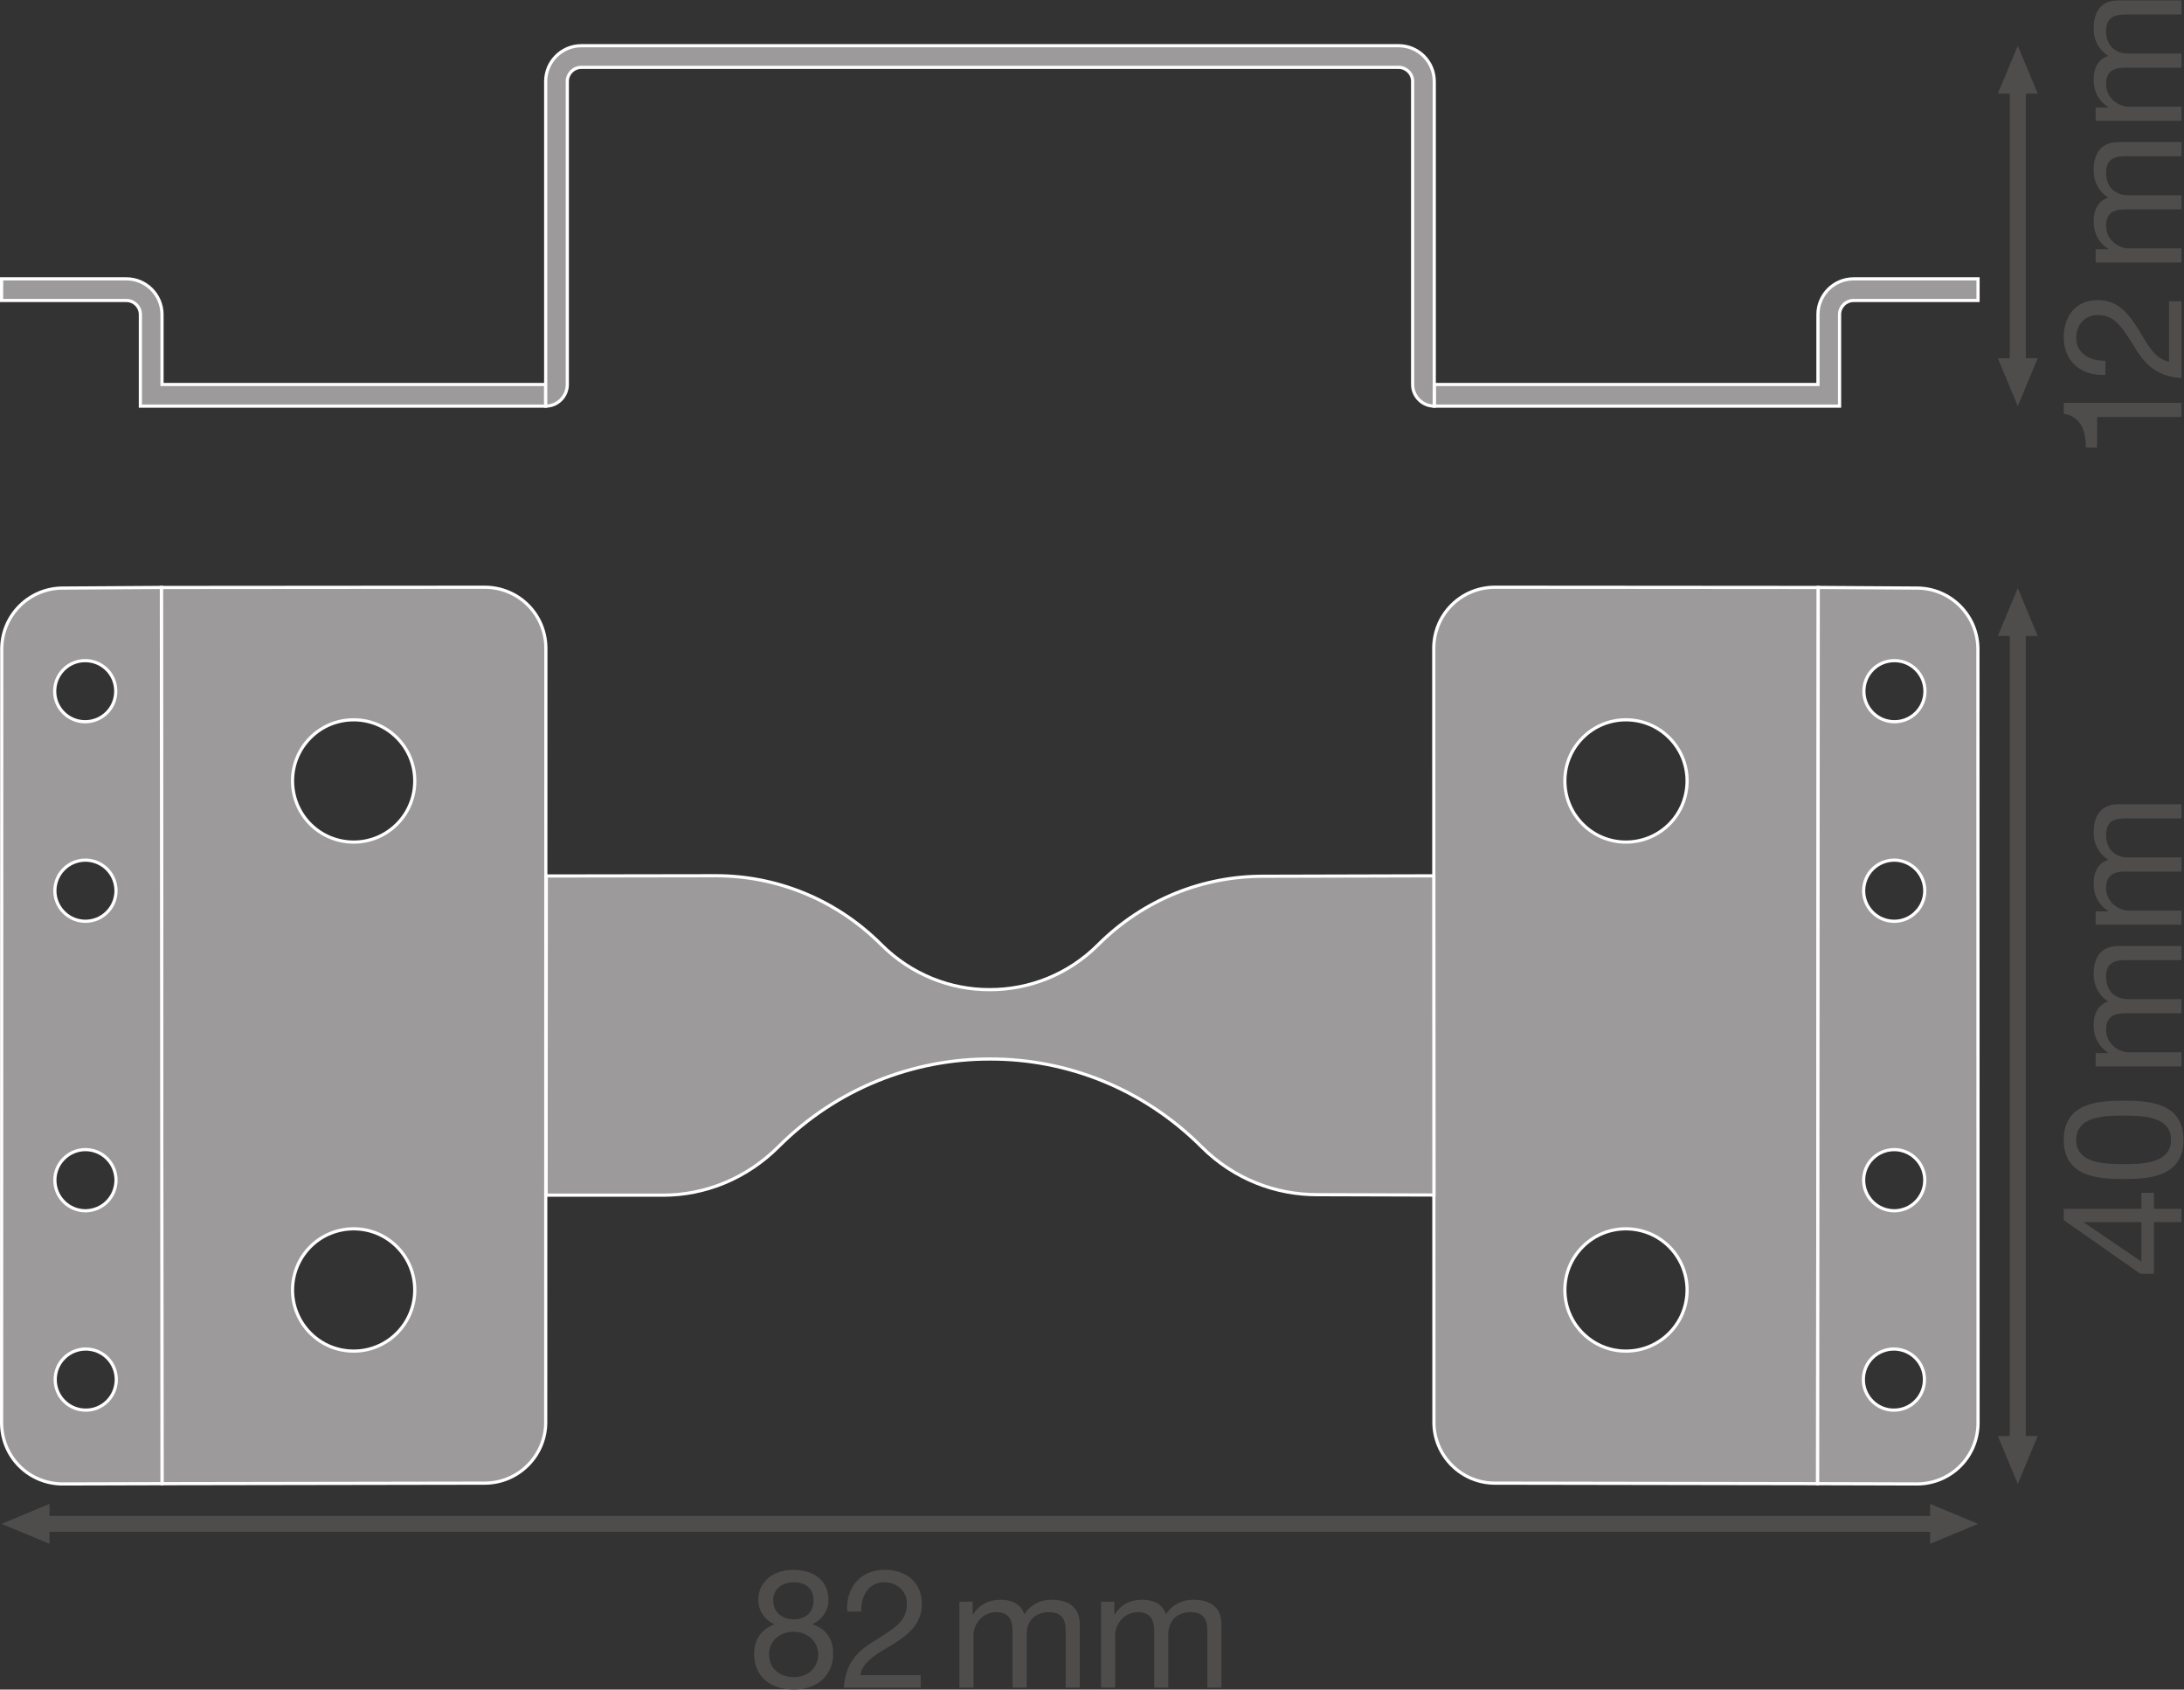
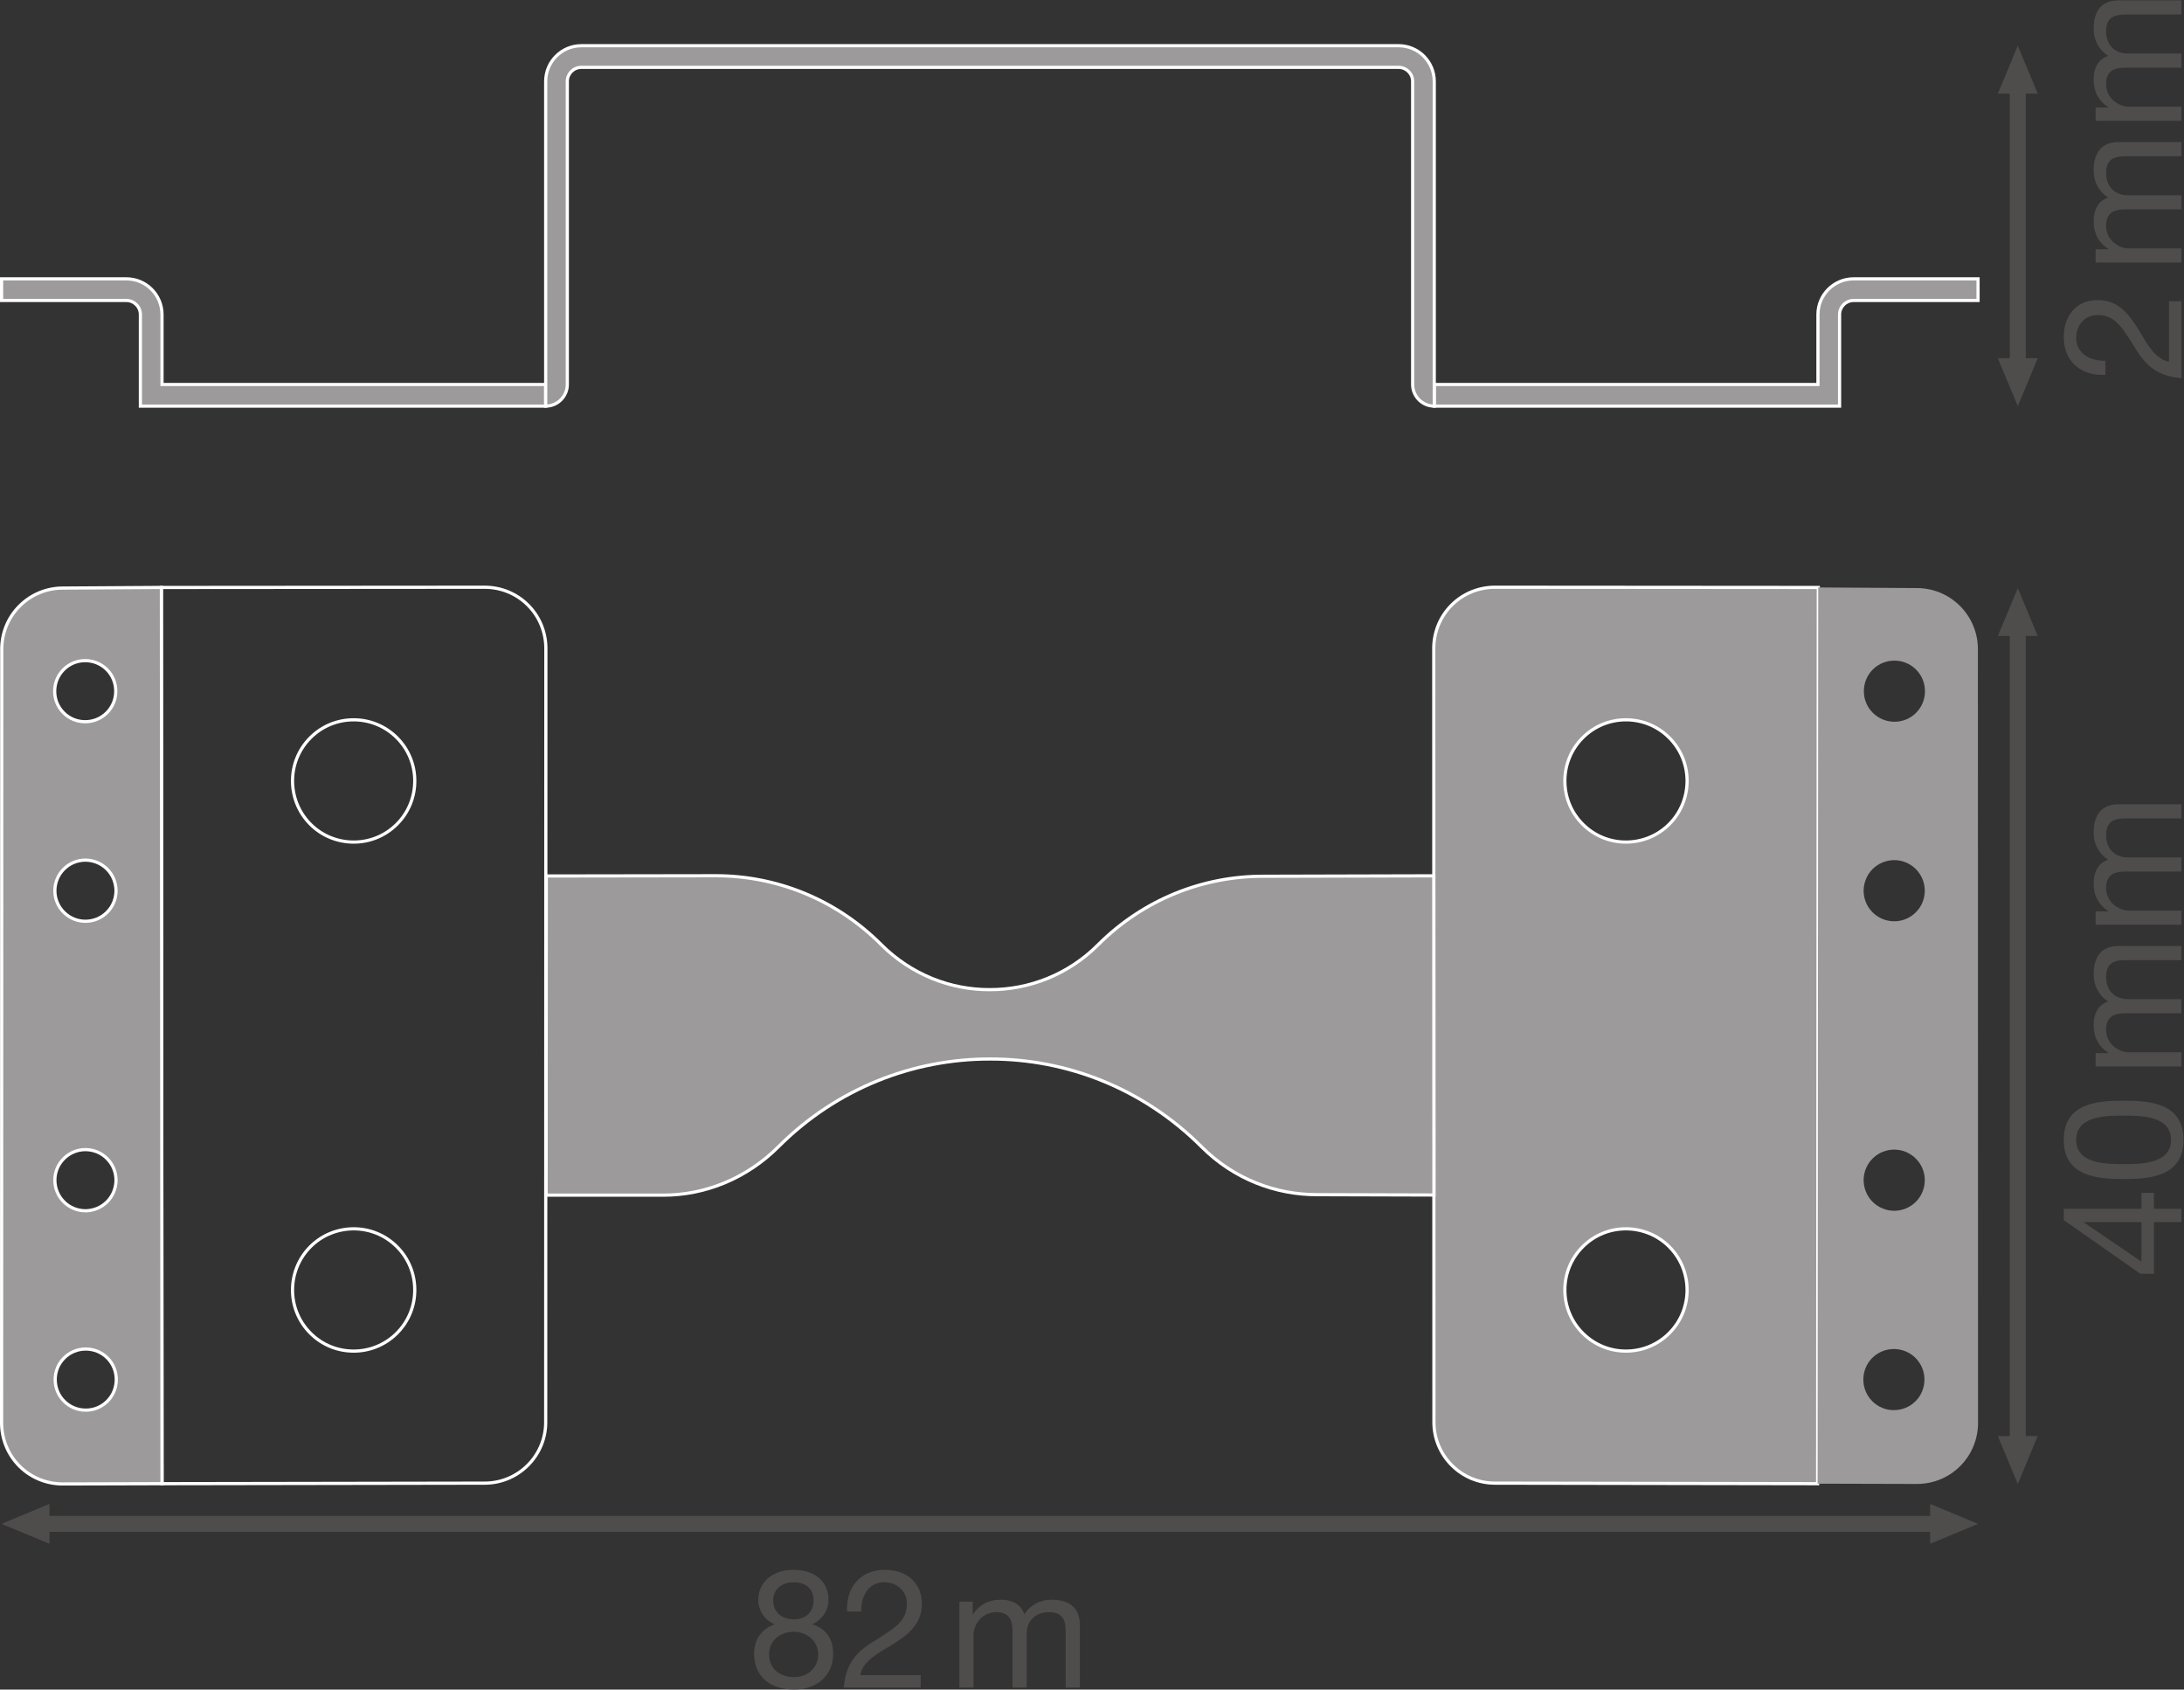
<svg xmlns="http://www.w3.org/2000/svg" viewBox="0 0 517.107 399.933" height="399.933" width="517.107" xml:space="preserve" id="svg2" version="1.1">
  <rect x="0" y="0" width="517.107" height="399.933" fill="#333333" stroke="none" />
  <defs id="defs6" />
  <g transform="matrix(1.333,0,0,-1.333,0,399.933)" id="g10">
    <g transform="scale(0.1)" id="g12">
      <path id="path14" style="fill:#4f4c4c;fill-opacity:1;fill-rule:nonzero;stroke:none" d="m 3619.47,450.16 -35.43,-85.031 -35.43,85.031 h 70.86 v 0 0" />
      <path id="path16" style="fill:#4f4c4c;fill-opacity:1;fill-rule:nonzero;stroke:none" d="m 3619.47,1870.94 -35.43,85.04 -35.43,-85.04 h 70.86 v 0 0" />
      <path id="path18" style="fill:none;stroke:#4f4c4c;stroke-width:28.347;stroke-linecap:butt;stroke-linejoin:round;stroke-miterlimit:3.864;stroke-dasharray:none;stroke-opacity:1" d="M 3584.04,1890.39 V 430.691" />
      <path id="path20" style="fill:#4f4c4c;fill-opacity:1;fill-rule:nonzero;stroke:none" d="M 87.875,258.84 2.836,294.27 87.875,329.699 Z" />
      <path id="path22" style="fill:#4f4c4c;fill-opacity:1;fill-rule:nonzero;stroke:none" d="m 3428.4,258.84 85.04,35.43 -85.04,35.429 z" />
      <path id="path24" style="fill:none;stroke:#4f4c4c;stroke-width:28.347;stroke-linecap:butt;stroke-linejoin:round;stroke-miterlimit:3.864;stroke-dasharray:none;stroke-opacity:1" d="M 3447.86,294.27 H 68.402" />
      <path id="path26" style="fill:#4f4c4c;fill-opacity:1;fill-rule:nonzero;stroke:none" d="m 3619.47,2364.13 -35.43,-85.04 -35.43,85.04 h 70.86 v 0 0" />
      <path id="path28" style="fill:#4f4c4c;fill-opacity:1;fill-rule:nonzero;stroke:none" d="m 3619.47,2834.04 -35.43,85.04 -35.43,-85.04 h 70.86 v 0 0" />
      <path id="path30" style="fill:none;stroke:#4f4c4c;stroke-width:28.347;stroke-linecap:butt;stroke-linejoin:round;stroke-miterlimit:3.864;stroke-dasharray:none;stroke-opacity:1" d="M 3584.04,2853.5 V 2344.66" />
      <path id="path32" style="fill:#9c9a9b;fill-opacity:1;fill-rule:nonzero;stroke:none" d="m 2964.92,1536.67 c -21.2,-21.23 -49.12,-31.74 -76.9,-31.75 -27.73,-0.04 -55.48,10.49 -76.78,31.82 -21.22,21.18 -31.7,48.89 -31.69,76.69 -0.08,27.85 10.54,55.65 31.74,76.84 21.18,21.19 49,31.84 76.87,31.77 27.76,0.02 55.48,-10.5 76.67,-31.69 21.33,-21.32 31.85,-49.06 31.82,-76.82 -0.01,-27.74 -10.56,-55.71 -31.73,-76.86 z m -0.09,-903.92 c -21.19,-21.191 -48.91,-31.711 -76.67,-31.711 -27.87,-0.07 -55.69,10.602 -76.87,31.793 -21.2,21.18 -31.82,48.977 -31.74,76.84 -0.01,27.789 10.47,55.488 31.69,76.699 21.3,21.328 49.05,31.859 76.78,31.809 27.78,-0.032 55.7,-10.508 76.9,-31.75 21.17,-21.18 31.72,-49.129 31.73,-76.879 0.03,-27.742 -10.49,-55.492 -31.82,-76.801 z m -309.59,1324.72 c -27.73,-0.06 -55.62,-10.53 -76.82,-31.73 -21.22,-21.19 -31.7,-49.09 -31.74,-76.83 l 0.3,-1373.871 c -0.16,-27.609 10.49,-55.469 31.69,-76.648 21.32,-21.309 49.05,-31.871 76.79,-31.832 l 573.06,-0.95 1.2,1591.421 -574.48,0.44" />
      <path id="path34" style="fill:none;stroke:#ffffff;stroke-width:5.669;stroke-linecap:butt;stroke-linejoin:miter;stroke-miterlimit:10;stroke-dasharray:none;stroke-opacity:1" d="m 2964.92,1536.67 c -21.2,-21.23 -49.12,-31.74 -76.9,-31.75 -27.73,-0.04 -55.48,10.49 -76.78,31.82 -21.22,21.18 -31.7,48.89 -31.69,76.69 -0.08,27.85 10.54,55.65 31.74,76.84 21.18,21.19 49,31.84 76.87,31.77 27.76,0.02 55.48,-10.5 76.67,-31.69 21.33,-21.32 31.85,-49.06 31.82,-76.82 -0.01,-27.74 -10.56,-55.71 -31.73,-76.86 z m -0.09,-903.92 c -21.19,-21.191 -48.91,-31.711 -76.67,-31.711 -27.87,-0.07 -55.69,10.602 -76.87,31.793 -21.2,21.18 -31.82,48.977 -31.74,76.84 -0.01,27.789 10.47,55.488 31.69,76.699 21.3,21.328 49.05,31.859 76.78,31.809 27.78,-0.032 55.7,-10.508 76.9,-31.75 21.17,-21.18 31.72,-49.129 31.73,-76.879 0.03,-27.742 -10.49,-55.492 -31.82,-76.801 z m -309.59,1324.72 c -27.73,-0.06 -55.62,-10.53 -76.82,-31.73 -21.22,-21.19 -31.7,-49.09 -31.74,-76.83 l 0.3,-1373.871 c -0.16,-27.609 10.49,-55.469 31.69,-76.648 21.32,-21.309 49.05,-31.871 76.79,-31.832 l 573.06,-0.95 1.2,1591.421 z" />
      <path id="path36" style="fill:#9c9a9b;fill-opacity:1;fill-rule:nonzero;stroke:none" d="m 970.348,1444.72 300.402,0.45 c 106.03,0.2 212.59,-40.34 294.51,-122.28 53.48,-53.48 123.54,-80.34 192.88,-80 69.71,-0.15 139.37,26.65 192.39,79.7 80.99,80.98 187.1,121.98 293.95,121.64 l 302.2,0.79 0.3,-566.809 -206.86,0.598 c -74.29,-0.258 -148.73,27.91 -205.56,84.75 -104.62,104.601 -240.61,156.491 -376.14,156.161 -136.26,0.25 -271.97,-52.05 -375.43,-155.501 -56.7,-56.707 -130.64,-86.418 -205.2,-86.27 H 969.977 l 0.371,566.771" />
      <path id="path38" style="fill:none;stroke:#ffffff;stroke-width:5.669;stroke-linecap:butt;stroke-linejoin:miter;stroke-miterlimit:10;stroke-dasharray:none;stroke-opacity:1" d="m 970.348,1444.72 300.402,0.45 c 106.03,0.2 212.59,-40.34 294.51,-122.28 53.48,-53.48 123.54,-80.34 192.88,-80 69.71,-0.15 139.37,26.65 192.39,79.7 80.99,80.98 187.1,121.98 293.95,121.64 l 302.2,0.79 0.3,-566.809 -206.86,0.598 c -74.29,-0.258 -148.73,27.91 -205.56,84.75 -104.62,104.601 -240.61,156.491 -376.14,156.161 -136.26,0.25 -271.97,-52.05 -375.43,-155.501 -56.7,-56.707 -130.64,-86.418 -205.2,-86.27 H 969.977 Z" />
      <path id="path40" style="fill:#9c9a9b;fill-opacity:1;fill-rule:nonzero;stroke:none" d="m 3403.35,1734.44 c -10.61,-10.61 -24.55,-15.87 -38.49,-15.81 -13.95,0.05 -27.73,5.26 -38.39,15.91 -10.56,10.54 -15.87,24.46 -15.8,38.27 -0.05,13.93 5.19,27.9 15.8,38.51 10.62,10.62 24.57,15.84 38.52,15.8 13.8,0.07 27.72,-5.24 38.29,-15.8 10.63,-10.62 15.84,-24.46 15.89,-38.38 0.05,-13.95 -5.19,-27.86 -15.82,-38.5 z m -0.42,-354.2 c -10.64,-10.66 -24.47,-15.95 -38.38,-15.95 -13.97,0.03 -27.77,5.25 -38.44,15.92 -10.65,10.63 -15.87,24.43 -15.9,38.37 0.11,13.85 5.3,27.77 15.96,38.44 10.59,10.55 24.53,15.79 38.34,15.89 13.94,-0.06 27.76,-5.26 38.4,-15.89 10.66,-10.67 15.86,-24.52 15.93,-38.44 0,-13.92 -5.3,-27.75 -15.91,-38.34 z m -0.02,-514.131 c -10.64,-10.629 -24.46,-15.847 -38.4,-15.91 -13.81,0.11 -27.75,5.313 -38.34,15.91 -10.66,10.641 -15.85,24.582 -15.96,38.379 0.03,13.953 5.25,27.793 15.9,38.434 10.67,10.66 24.47,15.859 38.44,15.906 13.91,0 27.74,-5.328 38.38,-15.957 10.61,-10.59 15.91,-24.43 15.91,-38.34 -0.07,-13.949 -5.27,-27.75 -15.93,-38.422 z m -0.46,-354.039 c -10.66,-10.679 -24.57,-15.851 -38.53,-15.851 -13.83,-0.11 -27.74,5.242 -38.3,15.801 -10.62,10.628 -15.86,24.429 -15.89,38.39 0,13.942 5.18,27.86 15.83,38.531 10.61,10.559 24.55,15.797 38.46,15.797 13.94,-0.066 27.76,-5.277 38.41,-15.918 10.55,-10.55 15.88,-24.5 15.81,-38.3 0,-13.961 -5.2,-27.891 -15.79,-38.45 z m 110.73,1335.39 c 0.03,27.77 -10.49,55.48 -31.81,76.79 -21.2,21.19 -48.92,31.74 -76.71,31.73 l -175.07,1.11 -1.07,-1591.481 176.38,-0.48 c 27.76,0 55.65,10.48 76.85,31.703 21.2,21.207 31.68,49.09 31.69,76.84 l -0.26,1373.788" />
-       <path id="path42" style="fill:none;stroke:#ffffff;stroke-width:5.669;stroke-linecap:butt;stroke-linejoin:miter;stroke-miterlimit:10;stroke-dasharray:none;stroke-opacity:1" d="m 3403.35,1734.44 c -10.61,-10.61 -24.55,-15.87 -38.49,-15.81 -13.95,0.05 -27.73,5.26 -38.39,15.91 -10.56,10.54 -15.87,24.46 -15.8,38.27 -0.05,13.93 5.19,27.9 15.8,38.51 10.62,10.62 24.57,15.84 38.52,15.8 13.8,0.07 27.72,-5.24 38.29,-15.8 10.63,-10.62 15.84,-24.46 15.89,-38.38 0.05,-13.95 -5.19,-27.86 -15.82,-38.5 z m -0.42,-354.2 c -10.64,-10.66 -24.47,-15.95 -38.38,-15.95 -13.97,0.03 -27.77,5.25 -38.44,15.92 -10.65,10.63 -15.87,24.43 -15.9,38.37 0.11,13.85 5.3,27.77 15.96,38.44 10.59,10.55 24.53,15.79 38.34,15.89 13.94,-0.06 27.76,-5.26 38.4,-15.89 10.66,-10.67 15.86,-24.52 15.93,-38.44 0,-13.92 -5.3,-27.75 -15.91,-38.34 z m -0.02,-514.131 c -10.64,-10.629 -24.46,-15.847 -38.4,-15.91 -13.81,0.11 -27.75,5.313 -38.34,15.91 -10.66,10.641 -15.85,24.582 -15.96,38.379 0.03,13.953 5.25,27.793 15.9,38.434 10.67,10.66 24.47,15.859 38.44,15.906 13.91,0 27.74,-5.328 38.38,-15.957 10.61,-10.59 15.91,-24.43 15.91,-38.34 -0.07,-13.949 -5.27,-27.75 -15.93,-38.422 z m -0.46,-354.039 c -10.66,-10.679 -24.57,-15.851 -38.53,-15.851 -13.83,-0.11 -27.74,5.242 -38.3,15.801 -10.62,10.628 -15.86,24.429 -15.89,38.39 0,13.942 5.18,27.86 15.83,38.531 10.61,10.559 24.55,15.797 38.46,15.797 13.94,-0.066 27.76,-5.277 38.41,-15.918 10.55,-10.55 15.88,-24.5 15.81,-38.3 0,-13.961 -5.2,-27.891 -15.79,-38.45 z m 110.73,1335.39 c 0.03,27.77 -10.49,55.48 -31.81,76.79 -21.2,21.19 -48.92,31.74 -76.71,31.73 l -175.07,1.11 -1.07,-1591.481 176.38,-0.48 c 27.76,0 55.65,10.48 76.85,31.703 21.2,21.207 31.68,49.09 31.69,76.84 z" />
-       <path id="path44" style="fill:#9c9a9b;fill-opacity:1;fill-rule:nonzero;stroke:none" d="m 705.023,1536.74 c -21.296,-21.33 -49.05,-31.86 -76.777,-31.82 -27.781,0.01 -55.703,10.52 -76.902,31.75 -21.172,21.15 -31.711,49.12 -31.731,76.86 -0.039,27.76 10.5,55.5 31.828,76.82 21.18,21.19 48.895,31.71 76.668,31.69 27.864,0.07 55.684,-10.58 76.856,-31.77 21.211,-21.19 31.828,-48.99 31.75,-76.84 0.008,-27.8 -10.481,-55.51 -31.692,-76.69 z m -0.058,-903.908 c -21.172,-21.191 -48.992,-31.863 -76.856,-31.793 -27.773,0 -55.488,10.52 -76.668,31.711 -21.328,21.309 -31.867,49.059 -31.828,76.801 0.02,27.75 10.559,55.699 31.731,76.879 21.199,21.242 49.121,31.718 76.902,31.75 27.727,0.05 55.481,-10.481 76.777,-31.809 21.211,-21.211 31.7,-48.91 31.692,-76.699 0.078,-27.863 -10.539,-55.66 -31.75,-76.84 z M 937.848,1925.74 c -21.203,21.2 -49.082,31.67 -76.828,31.73 l -574.481,-0.44 1.211,-1591.421 573.055,0.95 c 27.746,-0.039 55.48,10.523 76.789,31.832 21.199,21.179 31.855,49.039 31.687,76.648 l 0.305,1373.871 c -0.051,27.74 -10.52,55.64 -31.738,76.83" />
      <path id="path46" style="fill:none;stroke:#ffffff;stroke-width:5.669;stroke-linecap:butt;stroke-linejoin:miter;stroke-miterlimit:10;stroke-dasharray:none;stroke-opacity:1" d="m 705.023,1536.74 c -21.296,-21.33 -49.05,-31.86 -76.777,-31.82 -27.781,0.01 -55.703,10.52 -76.902,31.75 -21.172,21.15 -31.711,49.12 -31.731,76.86 -0.039,27.76 10.5,55.5 31.828,76.82 21.18,21.19 48.895,31.71 76.668,31.69 27.864,0.07 55.684,-10.58 76.856,-31.77 21.211,-21.19 31.828,-48.99 31.75,-76.84 0.008,-27.8 -10.481,-55.51 -31.692,-76.69 z m -0.058,-903.908 c -21.172,-21.191 -48.992,-31.863 -76.856,-31.793 -27.773,0 -55.488,10.52 -76.668,31.711 -21.328,21.309 -31.867,49.059 -31.828,76.801 0.02,27.75 10.559,55.699 31.731,76.879 21.199,21.242 49.121,31.718 76.902,31.75 27.727,0.05 55.481,-10.481 76.777,-31.809 21.211,-21.211 31.7,-48.91 31.692,-76.699 0.078,-27.863 -10.539,-55.66 -31.75,-76.84 z M 937.848,1925.74 c -21.203,21.2 -49.082,31.67 -76.828,31.73 l -574.481,-0.44 1.211,-1591.421 573.055,0.95 c 27.746,-0.039 55.48,10.523 76.789,31.832 21.199,21.179 31.855,49.039 31.687,76.648 l 0.305,1373.871 c -0.051,27.74 -10.52,55.64 -31.738,76.83 z" />
      <path id="path48" style="fill:#9c9a9b;fill-opacity:1;fill-rule:nonzero;stroke:none" d="m 190.66,512.02 c -10.558,-10.559 -24.465,-15.911 -38.305,-15.801 -13.949,0 -27.867,5.172 -38.511,15.851 -10.598,10.559 -15.801,24.489 -15.801,38.45 -0.055,13.8 5.258,27.75 15.812,38.3 10.657,10.641 24.469,15.852 38.407,15.918 13.914,0 27.867,-5.238 38.457,-15.797 10.652,-10.671 15.84,-24.589 15.84,-38.531 -0.043,-13.961 -5.27,-27.762 -15.899,-38.39 z m -77.308,430.851 c 10.648,10.629 24.468,15.957 38.402,15.957 13.949,-0.047 27.75,-5.246 38.418,-15.906 10.652,-10.641 15.875,-24.481 15.918,-38.434 -0.117,-13.797 -5.324,-27.738 -15.977,-38.379 -10.597,-10.597 -24.515,-15.8 -38.343,-15.91 -13.934,0.063 -27.747,5.281 -38.387,15.91 -10.668,10.672 -15.864,24.473 -15.945,38.422 0,13.91 5.321,27.75 15.915,38.34 z m 92.738,475.709 c -0.043,-13.94 -5.266,-27.74 -15.918,-38.37 -10.668,-10.67 -24.469,-15.89 -38.418,-15.92 -13.934,0 -27.754,5.29 -38.402,15.95 -10.594,10.59 -15.915,24.42 -15.915,38.34 0.082,13.92 5.277,27.77 15.945,38.44 10.64,10.63 24.453,15.83 38.387,15.89 13.828,-0.1 27.746,-5.34 38.343,-15.89 10.653,-10.67 15.86,-24.59 15.977,-38.44 z m -93.086,392.74 c 10.566,10.56 24.496,15.87 38.297,15.8 13.949,0.04 27.879,-5.18 38.508,-15.8 10.621,-10.61 15.859,-24.58 15.8,-38.51 0.079,-13.81 -5.238,-27.73 -15.8,-38.27 -10.645,-10.65 -24.45,-15.86 -38.371,-15.91 -13.954,-0.06 -27.891,5.2 -38.5,15.81 -10.637,10.64 -15.883,24.55 -15.813,38.5 0.047,13.92 5.254,27.76 15.879,38.38 z m 173.672,145.77 -175.067,-1.11 C 83.848,1955.99 56.109,1945.44 34.902,1924.25 13.602,1902.94 3.082,1875.23 3.102,1847.46 L 2.836,473.672 c 0.016,-27.75 10.484,-55.633 31.691,-76.84 21.215,-21.223 49.09,-31.703 76.864,-31.703 l 176.359,0.48 -1.074,1591.481" />
      <path id="path50" style="fill:none;stroke:#ffffff;stroke-width:5.669;stroke-linecap:butt;stroke-linejoin:miter;stroke-miterlimit:10;stroke-dasharray:none;stroke-opacity:1" d="m 190.66,512.02 c -10.558,-10.559 -24.465,-15.911 -38.305,-15.801 -13.949,0 -27.867,5.172 -38.511,15.851 -10.598,10.559 -15.801,24.489 -15.801,38.45 -0.055,13.8 5.258,27.75 15.812,38.3 10.657,10.641 24.469,15.852 38.407,15.918 13.914,0 27.867,-5.238 38.457,-15.797 10.652,-10.671 15.84,-24.589 15.84,-38.531 -0.043,-13.961 -5.27,-27.762 -15.899,-38.39 z m -77.308,430.851 c 10.648,10.629 24.468,15.957 38.402,15.957 13.949,-0.047 27.75,-5.246 38.418,-15.906 10.652,-10.641 15.875,-24.481 15.918,-38.434 -0.117,-13.797 -5.324,-27.738 -15.977,-38.379 -10.597,-10.597 -24.515,-15.8 -38.343,-15.91 -13.934,0.063 -27.747,5.281 -38.387,15.91 -10.668,10.672 -15.864,24.473 -15.945,38.422 0,13.91 5.321,27.75 15.915,38.34 z m 92.738,475.709 c -0.043,-13.94 -5.266,-27.74 -15.918,-38.37 -10.668,-10.67 -24.469,-15.89 -38.418,-15.92 -13.934,0 -27.754,5.29 -38.402,15.95 -10.594,10.59 -15.915,24.42 -15.915,38.34 0.082,13.92 5.277,27.77 15.945,38.44 10.64,10.63 24.453,15.83 38.387,15.89 13.828,-0.1 27.746,-5.34 38.343,-15.89 10.653,-10.67 15.86,-24.59 15.977,-38.44 z m -93.086,392.74 c 10.566,10.56 24.496,15.87 38.297,15.8 13.949,0.04 27.879,-5.18 38.508,-15.8 10.621,-10.61 15.859,-24.58 15.8,-38.51 0.079,-13.81 -5.238,-27.73 -15.8,-38.27 -10.645,-10.65 -24.45,-15.86 -38.371,-15.91 -13.954,-0.06 -27.891,5.2 -38.5,15.81 -10.637,10.64 -15.883,24.55 -15.813,38.5 0.047,13.92 5.254,27.76 15.879,38.38 z m 173.672,145.77 -175.067,-1.11 C 83.848,1955.99 56.109,1945.44 34.902,1924.25 13.602,1902.94 3.082,1875.23 3.102,1847.46 L 2.836,473.672 c 0.016,-27.75 10.484,-55.633 31.691,-76.84 21.215,-21.223 49.09,-31.703 76.864,-31.703 l 176.359,0.48 z" />
      <path id="path52" style="fill:#9c9a9b;fill-opacity:1;fill-rule:nonzero;stroke:none" d="m 287.75,2441.74 c 0,35 -28.359,63.35 -63.324,63.35 H 2.836 v -38.43 H 224.441 c 13.789,0 24.911,-11.15 24.911,-24.92 v -162.65 h 719.929 v 38.41 H 287.75 v 124.24" />
      <path id="path54" style="fill:none;stroke:#ffffff;stroke-width:5.669;stroke-linecap:butt;stroke-linejoin:miter;stroke-miterlimit:10;stroke-dasharray:none;stroke-opacity:1" d="m 287.75,2441.74 c 0,35 -28.359,63.35 -63.324,63.35 H 2.836 v -38.43 H 224.441 c 13.789,0 24.911,-11.15 24.911,-24.92 v -162.65 h 719.929 v 38.41 H 287.75 Z" />
      <path id="path56" style="fill:#9c9a9b;fill-opacity:1;fill-rule:nonzero;stroke:none" d="m 3229.08,2441.74 c 0,35 28.36,63.35 63.35,63.35 h 221.01 v -38.43 h -221.03 c -13.79,0 -24.92,-11.15 -24.92,-24.92 v -162.65 h -719.94 v 38.41 h 681.53 v 124.24" />
      <path id="path58" style="fill:none;stroke:#ffffff;stroke-width:5.669;stroke-linecap:butt;stroke-linejoin:miter;stroke-miterlimit:10;stroke-dasharray:none;stroke-opacity:1" d="m 3229.08,2441.74 c 0,35 28.36,63.35 63.35,63.35 h 221.01 v -38.43 h -221.03 c -13.79,0 -24.92,-11.15 -24.92,-24.92 v -162.65 h -719.94 v 38.41 h 681.53 z" />
      <path id="path60" style="fill:#9c9a9b;fill-opacity:1;fill-rule:nonzero;stroke:none" d="m 2484.21,2919.08 c 34.98,0 63.34,-28.35 63.34,-63.38 v -576.61 c -21.14,0 -38.38,17.26 -38.38,38.41 v 538.24 c 0,13.76 -11.16,24.92 -24.96,24.92 H 1032.62 c -13.8,0 -24.96,-11.16 -24.96,-24.92 V 2317.5 c 0,-21.15 -17.246,-38.41 -38.379,-38.41 v 576.61 c 0,35.03 28.352,63.38 63.339,63.38 h 1451.59" />
      <path id="path62" style="fill:none;stroke:#ffffff;stroke-width:5.669;stroke-linecap:butt;stroke-linejoin:miter;stroke-miterlimit:10;stroke-dasharray:none;stroke-opacity:1" d="m 2484.21,2919.08 c 34.98,0 63.34,-28.35 63.34,-63.38 v -576.61 c -21.14,0 -38.38,17.26 -38.38,38.41 v 538.24 c 0,13.76 -11.16,24.92 -24.96,24.92 H 1032.62 c -13.8,0 -24.96,-11.16 -24.96,-24.92 V 2317.5 c 0,-21.15 -17.246,-38.41 -38.379,-38.41 v 576.61 c 0,35.03 28.352,63.38 63.339,63.38 z" />
      <path id="path64" style="fill:#4f4c4c;fill-opacity:1;fill-rule:nonzero;stroke:none" d="m 3803.71,830.148 h -102.35 v -0.589 l 102.35,-69.61 z m 0,23.602 v 28.309 h 22.12 V 853.75 h 48.96 v -23.602 h -48.96 v -91.726 h -24.18 l -135.98,95.269 v 20.059 h 138.04" />
      <path id="path66" style="fill:#4f4c4c;fill-opacity:1;fill-rule:nonzero;stroke:none" d="m 3856.21,976.172 c 0,42.768 -53.09,43.068 -84.36,43.068 -30.97,0 -84.06,-0.3 -84.06,-43.068 0,-42.762 53.09,-43.063 84.06,-43.063 31.27,0 84.36,0.301 84.36,43.063 z m -190.54,0 c 0,65.488 60.47,69.608 106.47,69.608 46.02,0 106.19,-4.12 106.19,-69.608 0,-65.473 -60.17,-69.613 -106.19,-69.613 -46,0 -106.47,4.14 -106.47,69.613" />
      <path id="path68" style="fill:#4f4c4c;fill-opacity:1;fill-rule:nonzero;stroke:none" d="m 3722.3,1106.58 v 23.59 h 22.41 v 0.59 c -17.4,11.5 -25.95,27.73 -25.95,49.26 0,18.88 7.07,35.68 25.95,41.88 -16.51,10.33 -25.95,28.02 -25.95,47.79 0,30.38 12.68,50.73 44.24,50.73 h 111.79 v -25.07 h -99.99 c -18.88,0 -33.92,-5.02 -33.92,-29.5 0,-24.48 15.34,-39.82 38.94,-39.82 h 94.97 v -25.07 h -99.99 c -19.76,0 -33.92,-6.2 -33.92,-28.61 0,-29.5 27.13,-40.7 38.94,-40.7 h 94.97 v -25.07 H 3722.3" />
      <path id="path70" style="fill:#4f4c4c;fill-opacity:1;fill-rule:nonzero;stroke:none" d="m 3722.3,1358.21 v 23.6 h 22.41 v 0.59 c -17.4,11.5 -25.95,27.73 -25.95,49.26 0,18.87 7.07,35.68 25.95,41.87 -16.51,10.34 -25.95,28.03 -25.95,47.8 0,30.37 12.68,50.72 44.24,50.72 h 111.79 v -25.07 h -99.99 c -18.88,0 -33.92,-5.01 -33.92,-29.5 0,-24.47 15.34,-39.81 38.94,-39.81 h 94.97 v -25.07 h -99.99 c -19.76,0 -33.92,-6.2 -33.92,-28.62 0,-29.49 27.13,-40.7 38.94,-40.7 h 94.97 v -25.07 H 3722.3" />
      <path id="path72" style="fill:#4f4c4c;fill-opacity:1;fill-rule:nonzero;stroke:none" d="m 1410.57,124.762 c 20.06,0 34.51,12.386 34.51,33.636 0,21.231 -14.74,32.153 -35.09,32.153 -20.06,0 -36.58,-11.219 -36.58,-32.153 0,-22.718 16.81,-33.636 37.16,-33.636 z m 0,-102.633 c 25.08,0 42.77,17.402 42.77,40.699 0,22.402 -19.47,39.813 -43.06,39.813 -24.77,0 -44.24,-15.629 -44.24,-40.102 0,-25.078 18.57,-40.41 44.53,-40.41 z m -2.35,190.519 c 45.71,0 63.41,-26.539 63.41,-53.367 0,-18.89 -11.51,-35.39 -28.91,-43.359 25.08,-7.973 37.17,-26.25 37.17,-52.211 C 1479.89,23.301 1449.21,0 1410.57,0 c -40.11,0 -71.07,21.23 -71.07,63.711 0,24.77 12.97,43.937 36.57,52.211 -17.71,7.066 -29.21,24.469 -29.21,43.359 0,34.207 29.21,53.367 61.36,53.367" />
      <path id="path74" style="fill:#4f4c4c;fill-opacity:1;fill-rule:nonzero;stroke:none" d="m 1504.69,138.629 c -2.36,42.461 23.01,74.019 67.25,74.019 36.28,0 65.49,-21.226 65.49,-60.148 0,-36.879 -24.79,-55.16 -50.75,-71.68 -25.95,-15.648 -53.97,-29.492 -58.69,-55.16 h 107.37 V 3.531 h -136.57 c 3.83,49.258 29.2,67.859 58.7,85.547 35.39,22.113 53.38,34.512 53.38,63.711 0,22.699 -18.29,37.762 -40.41,37.762 -29.2,0 -41.59,-26.86 -40.7,-51.922 h -25.07" />
      <path id="path76" style="fill:#4f4c4c;fill-opacity:1;fill-rule:nonzero;stroke:none" d="m 1704.11,156.031 h 23.6 v -22.422 h 0.59 c 11.5,17.403 27.72,25.961 49.25,25.961 18.88,0 35.7,-7.07 41.89,-25.961 10.32,16.532 28.02,25.961 47.78,25.961 30.38,0 50.73,-12.679 50.73,-44.242 V 3.531 h -25.07 V 103.531 c 0,18.867 -5.01,33.91 -29.5,33.91 -24.47,0 -39.81,-15.332 -39.81,-38.929 V 3.531 H 1798.5 V 103.531 c 0,19.75 -6.2,33.91 -28.61,33.91 -29.49,0 -40.71,-27.132 -40.71,-38.929 V 3.531 h -25.07 V 156.031" />
-       <path id="path78" style="fill:#4f4c4c;fill-opacity:1;fill-rule:nonzero;stroke:none" d="m 1955.75,156.031 h 23.59 v -22.422 h 0.59 c 11.5,17.403 27.73,25.961 49.25,25.961 18.89,0 35.7,-7.07 41.9,-25.961 10.31,16.532 28.01,25.961 47.77,25.961 30.38,0 50.74,-12.679 50.74,-44.242 V 3.531 h -25.07 V 103.531 c 0,18.867 -5.02,33.91 -29.5,33.91 -24.48,0 -39.82,-15.332 -39.82,-38.929 V 3.531 h -25.07 V 103.531 c 0,19.75 -6.2,33.91 -28.6,33.91 -29.5,0 -40.7,-27.132 -40.7,-38.929 V 3.531 h -25.08 V 156.031" />
-       <path id="path80" style="fill:#4f4c4c;fill-opacity:1;fill-rule:nonzero;stroke:none" d="m 3874.79,2284.77 v -25.08 h -149.83 v -54.27 h -20.06 c 0,28.61 -7.38,54.57 -39.23,60.17 v 19.18 h 209.12" />
      <path id="path82" style="fill:#4f4c4c;fill-opacity:1;fill-rule:nonzero;stroke:none" d="m 3739.7,2334.63 c -42.47,-2.36 -74.03,23.01 -74.03,67.25 0,36.28 21.24,65.48 60.16,65.48 36.88,0 55.16,-24.77 71.68,-50.73 15.64,-25.96 29.5,-53.97 55.16,-58.7 v 107.36 h 22.12 v -136.56 c -49.26,3.84 -67.84,29.2 -85.54,58.7 -22.12,35.39 -34.51,53.39 -63.71,53.39 -22.7,0 -37.75,-18.29 -37.75,-40.41 0,-29.2 26.84,-41.59 51.91,-40.7 v -25.08" />
      <path id="path84" style="fill:#4f4c4c;fill-opacity:1;fill-rule:nonzero;stroke:none" d="m 3722.3,2534.05 v 23.59 h 22.41 v 0.6 c -17.4,11.51 -25.95,27.72 -25.95,49.26 0,18.87 7.07,35.68 25.95,41.88 -16.51,10.33 -25.95,28.02 -25.95,47.79 0,30.37 12.68,50.72 44.24,50.72 h 111.79 v -25.07 h -99.99 c -18.88,0 -33.92,-5.01 -33.92,-29.5 0,-24.47 15.34,-39.8 38.94,-39.8 h 94.97 v -25.08 h -99.99 c -19.76,0 -33.92,-6.19 -33.92,-28.62 0,-29.49 27.13,-40.7 38.94,-40.7 h 94.97 v -25.07 H 3722.3" />
      <path id="path86" style="fill:#4f4c4c;fill-opacity:1;fill-rule:nonzero;stroke:none" d="m 3722.3,2785.68 v 23.61 h 22.41 v 0.58 c -17.4,11.51 -25.95,27.73 -25.95,49.26 0,18.88 7.07,35.69 25.95,41.89 -16.51,10.32 -25.95,28.01 -25.95,47.78 0,30.38 12.68,50.73 44.24,50.73 h 111.79 v -25.08 h -99.99 c -18.88,0 -33.92,-5.01 -33.92,-29.49 0,-24.47 15.34,-39.82 38.94,-39.82 h 94.97 v -25.06 h -99.99 c -19.76,0 -33.92,-6.2 -33.92,-28.62 0,-29.49 27.13,-40.7 38.94,-40.7 h 94.97 v -25.08 H 3722.3" />
    </g>
  </g>
</svg>